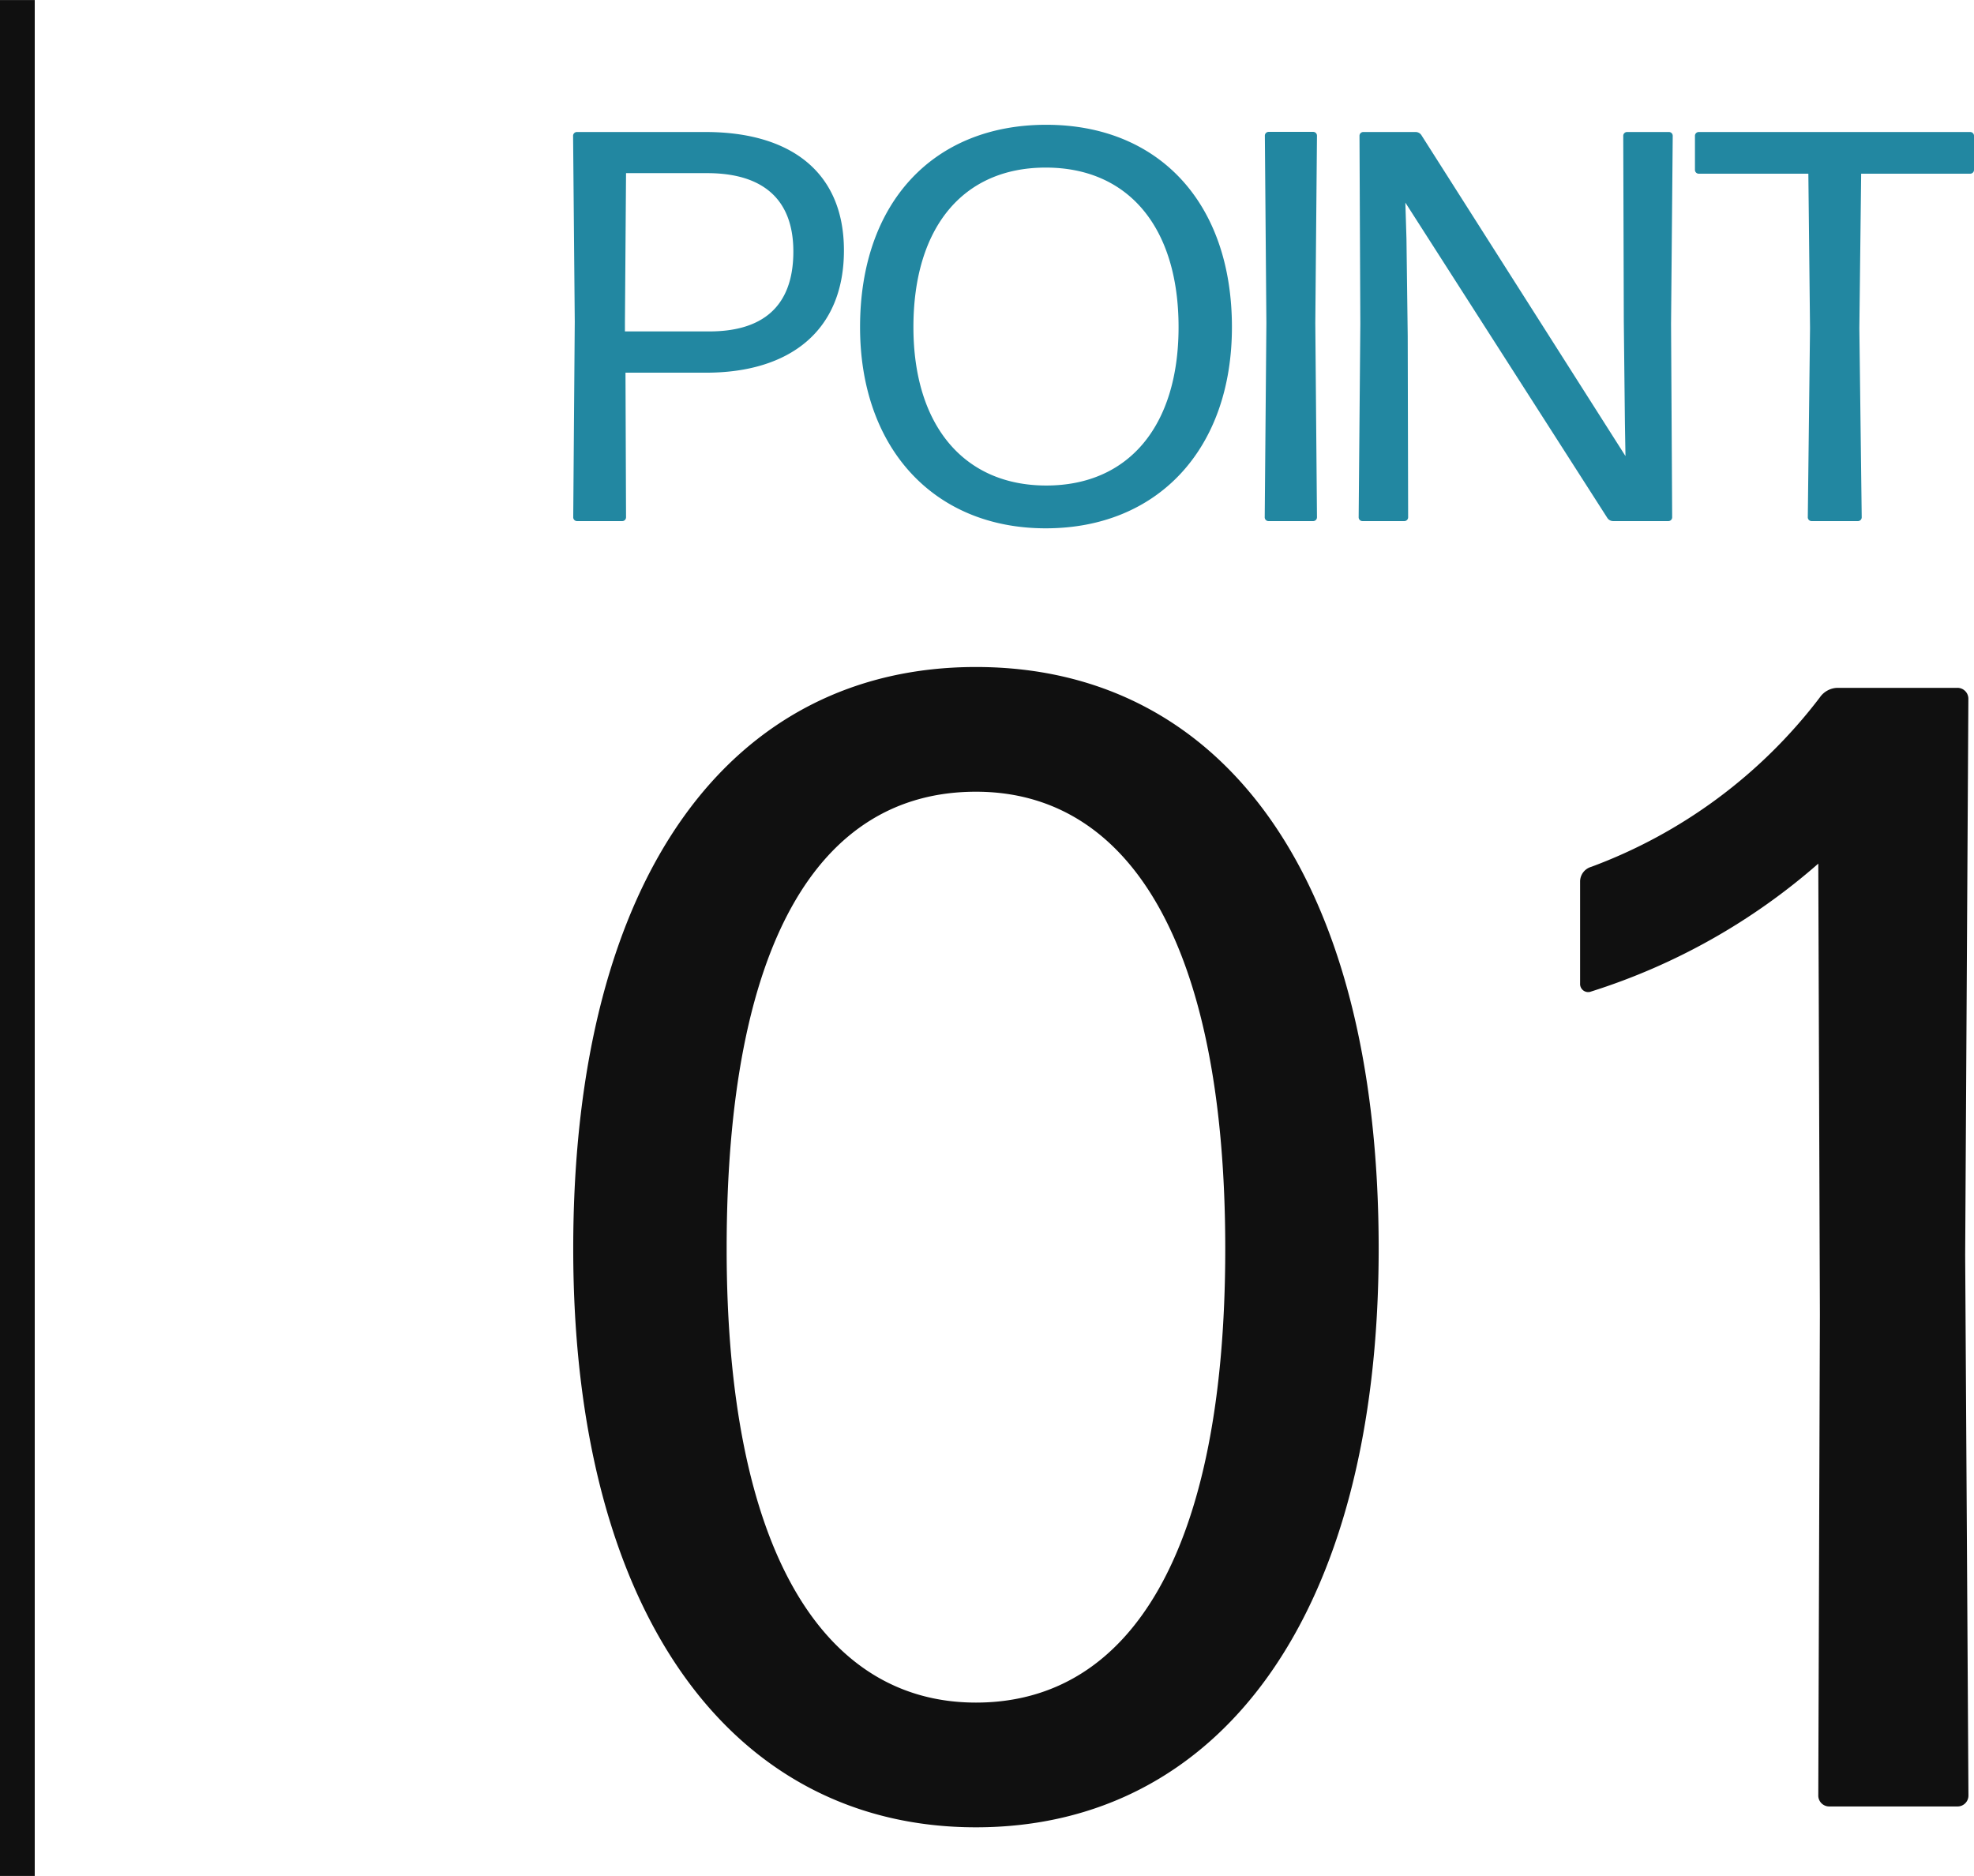
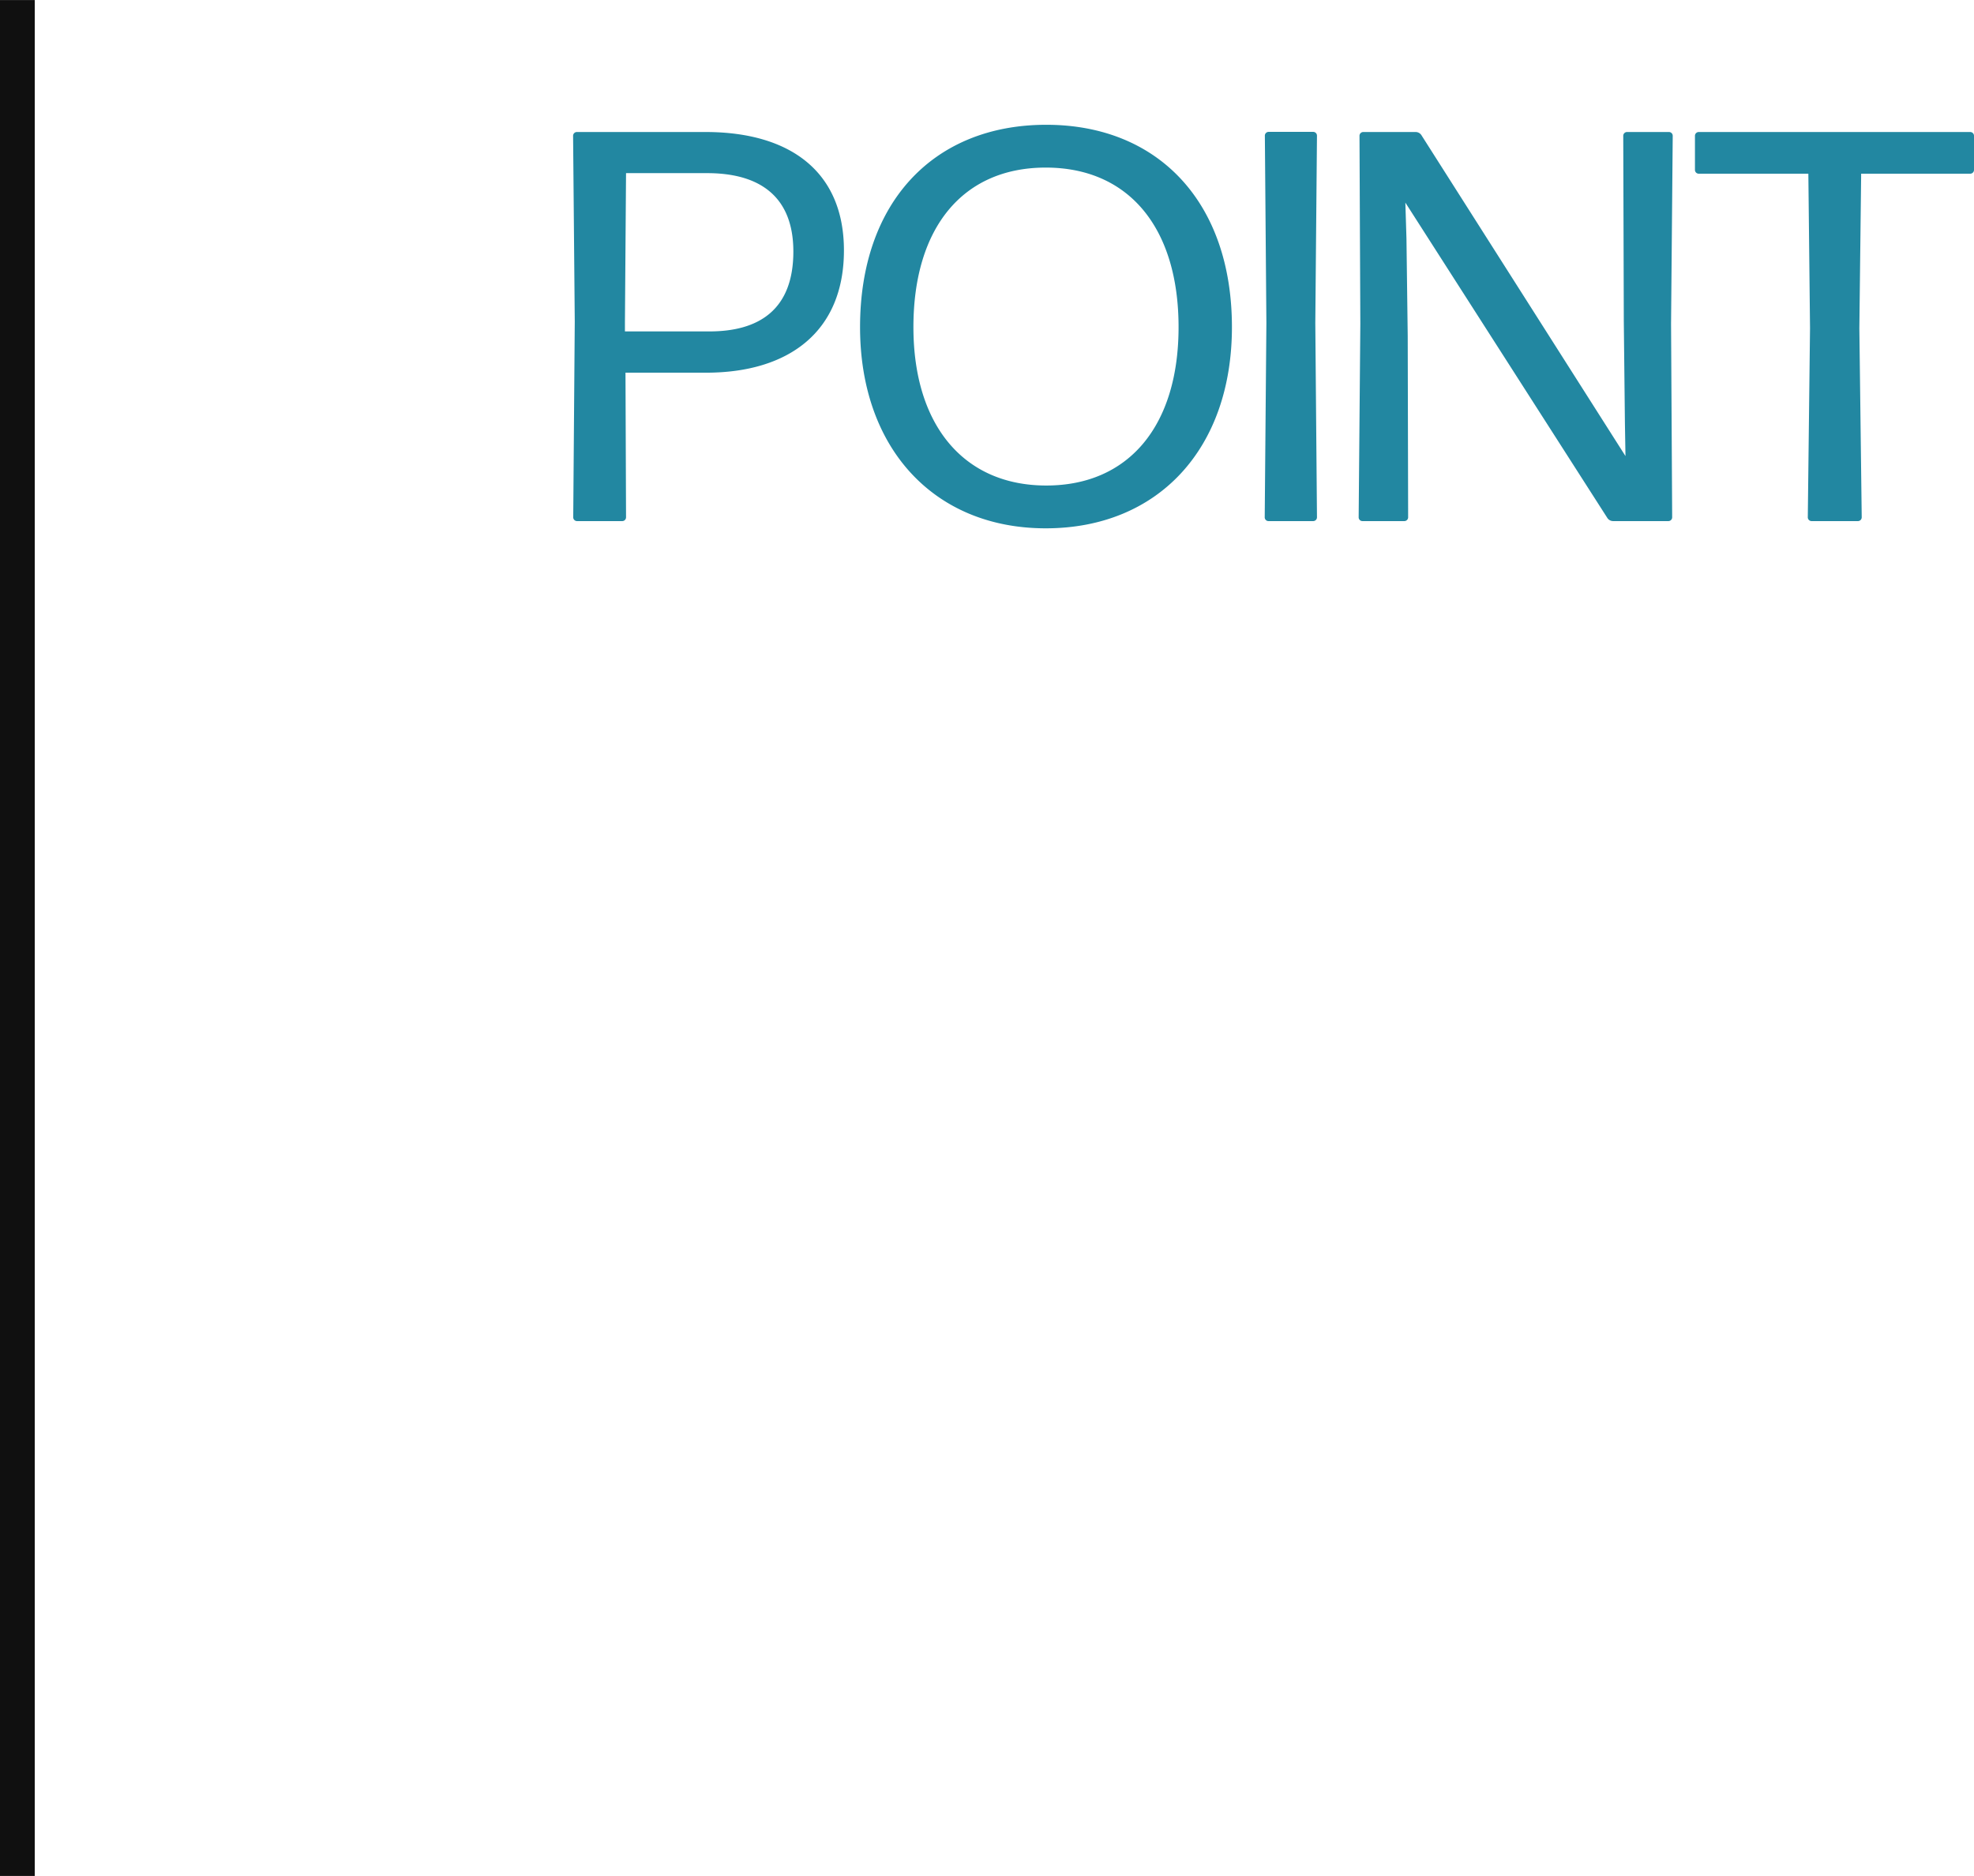
<svg xmlns="http://www.w3.org/2000/svg" width="56.82" height="54" viewBox="0 0 56.82 54">
  <g id="コンポーネント_2_1" data-name="コンポーネント 2 – 1" transform="translate(0.5)">
    <path id="パス_58" data-name="パス 58" d="M-12.128-7.792c0-2.256-1.536-3.408-3.984-3.408h-3.7a.109.109,0,0,0-.112.112l.048,5.344L-19.92-.112A.109.109,0,0,0-19.808,0h1.3A.109.109,0,0,0-18.4-.112l-.016-4.16h2.32C-13.712-4.272-12.128-5.456-12.128-7.792ZM-18.4-10.016h2.336c1.568,0,2.48.72,2.48,2.256,0,1.664-.976,2.3-2.416,2.3h-2.432v-.256ZM-.96-5.584c0-3.6-2.128-5.824-5.344-5.824-3.248,0-5.36,2.24-5.36,5.824C-11.664-2.1-9.536.208-6.32.208-3.088.208-.96-2.08-.96-5.584Zm-9.168,0c0-2.864,1.424-4.592,3.808-4.592,2.4,0,3.824,1.744,3.824,4.592s-1.44,4.56-3.808,4.56S-10.128-2.752-10.128-5.584ZM1.376,0a.109.109,0,0,0,.112-.112L1.44-5.7l.048-5.392a.109.109,0,0,0-.112-.112H.1a.109.109,0,0,0-.112.112L.032-5.7-.016-.112A.109.109,0,0,0,.1,0ZM4.064-8.128l-.032-1.04L9.84-.1a.2.2,0,0,0,.176.1H11.6a.109.109,0,0,0,.112-.112L11.68-5.68l.048-5.408a.109.109,0,0,0-.112-.112h-1.2a.109.109,0,0,0-.112.112l.016,5.344.032,2.928.016.944L4.5-11.1a.2.2,0,0,0-.176-.1h-1.5a.109.109,0,0,0-.112.112L2.736-5.68,2.688-.112A.109.109,0,0,0,2.8,0H4a.109.109,0,0,0,.112-.112L4.1-5.328ZM17.056,0a.109.109,0,0,0,.112-.112L17.1-5.552,17.152-10h3.136a.109.109,0,0,0,.112-.112v-.976a.109.109,0,0,0-.112-.112H12.48a.109.109,0,0,0-.112.112v.976A.109.109,0,0,0,12.48-10h3.152l.048,4.448-.064,5.44A.109.109,0,0,0,15.728,0Z" transform="translate(35.92 15)" fill="#2287a1" />
-     <path id="パス_62" data-name="パス 62" d="M2.346-16.054C2.346-26.91-2.254-32.8-9.246-32.8s-11.592,5.934-11.592,16.744C-20.838-5.52-16.238.6-9.246.6S2.346-5.474,2.346-16.054Zm-18.768,0c0-8.74,2.622-13.156,7.176-13.156,4.462,0,7.176,4.462,7.176,13.156S-4.784-2.99-9.246-2.99C-13.662-2.99-16.422-7.406-16.422-16.054ZM19,0a.314.314,0,0,0,.322-.322L19.228-15.87l.092-16.008A.314.314,0,0,0,19-32.2h-3.45a.636.636,0,0,0-.506.276,14.667,14.667,0,0,1-6.578,4.876.442.442,0,0,0-.322.414v2.944a.233.233,0,0,0,.322.23A18.25,18.25,0,0,0,15-27.14l.046,12.972L15-.322A.314.314,0,0,0,15.318,0Z" transform="translate(36.838 52)" fill="#101010" />
    <path id="パス_11" data-name="パス 11" d="M-7667.5,141h54" transform="translate(141 7667.501) rotate(90)" fill="none" stroke="#101010" stroke-width="1" />
  </g>
</svg>